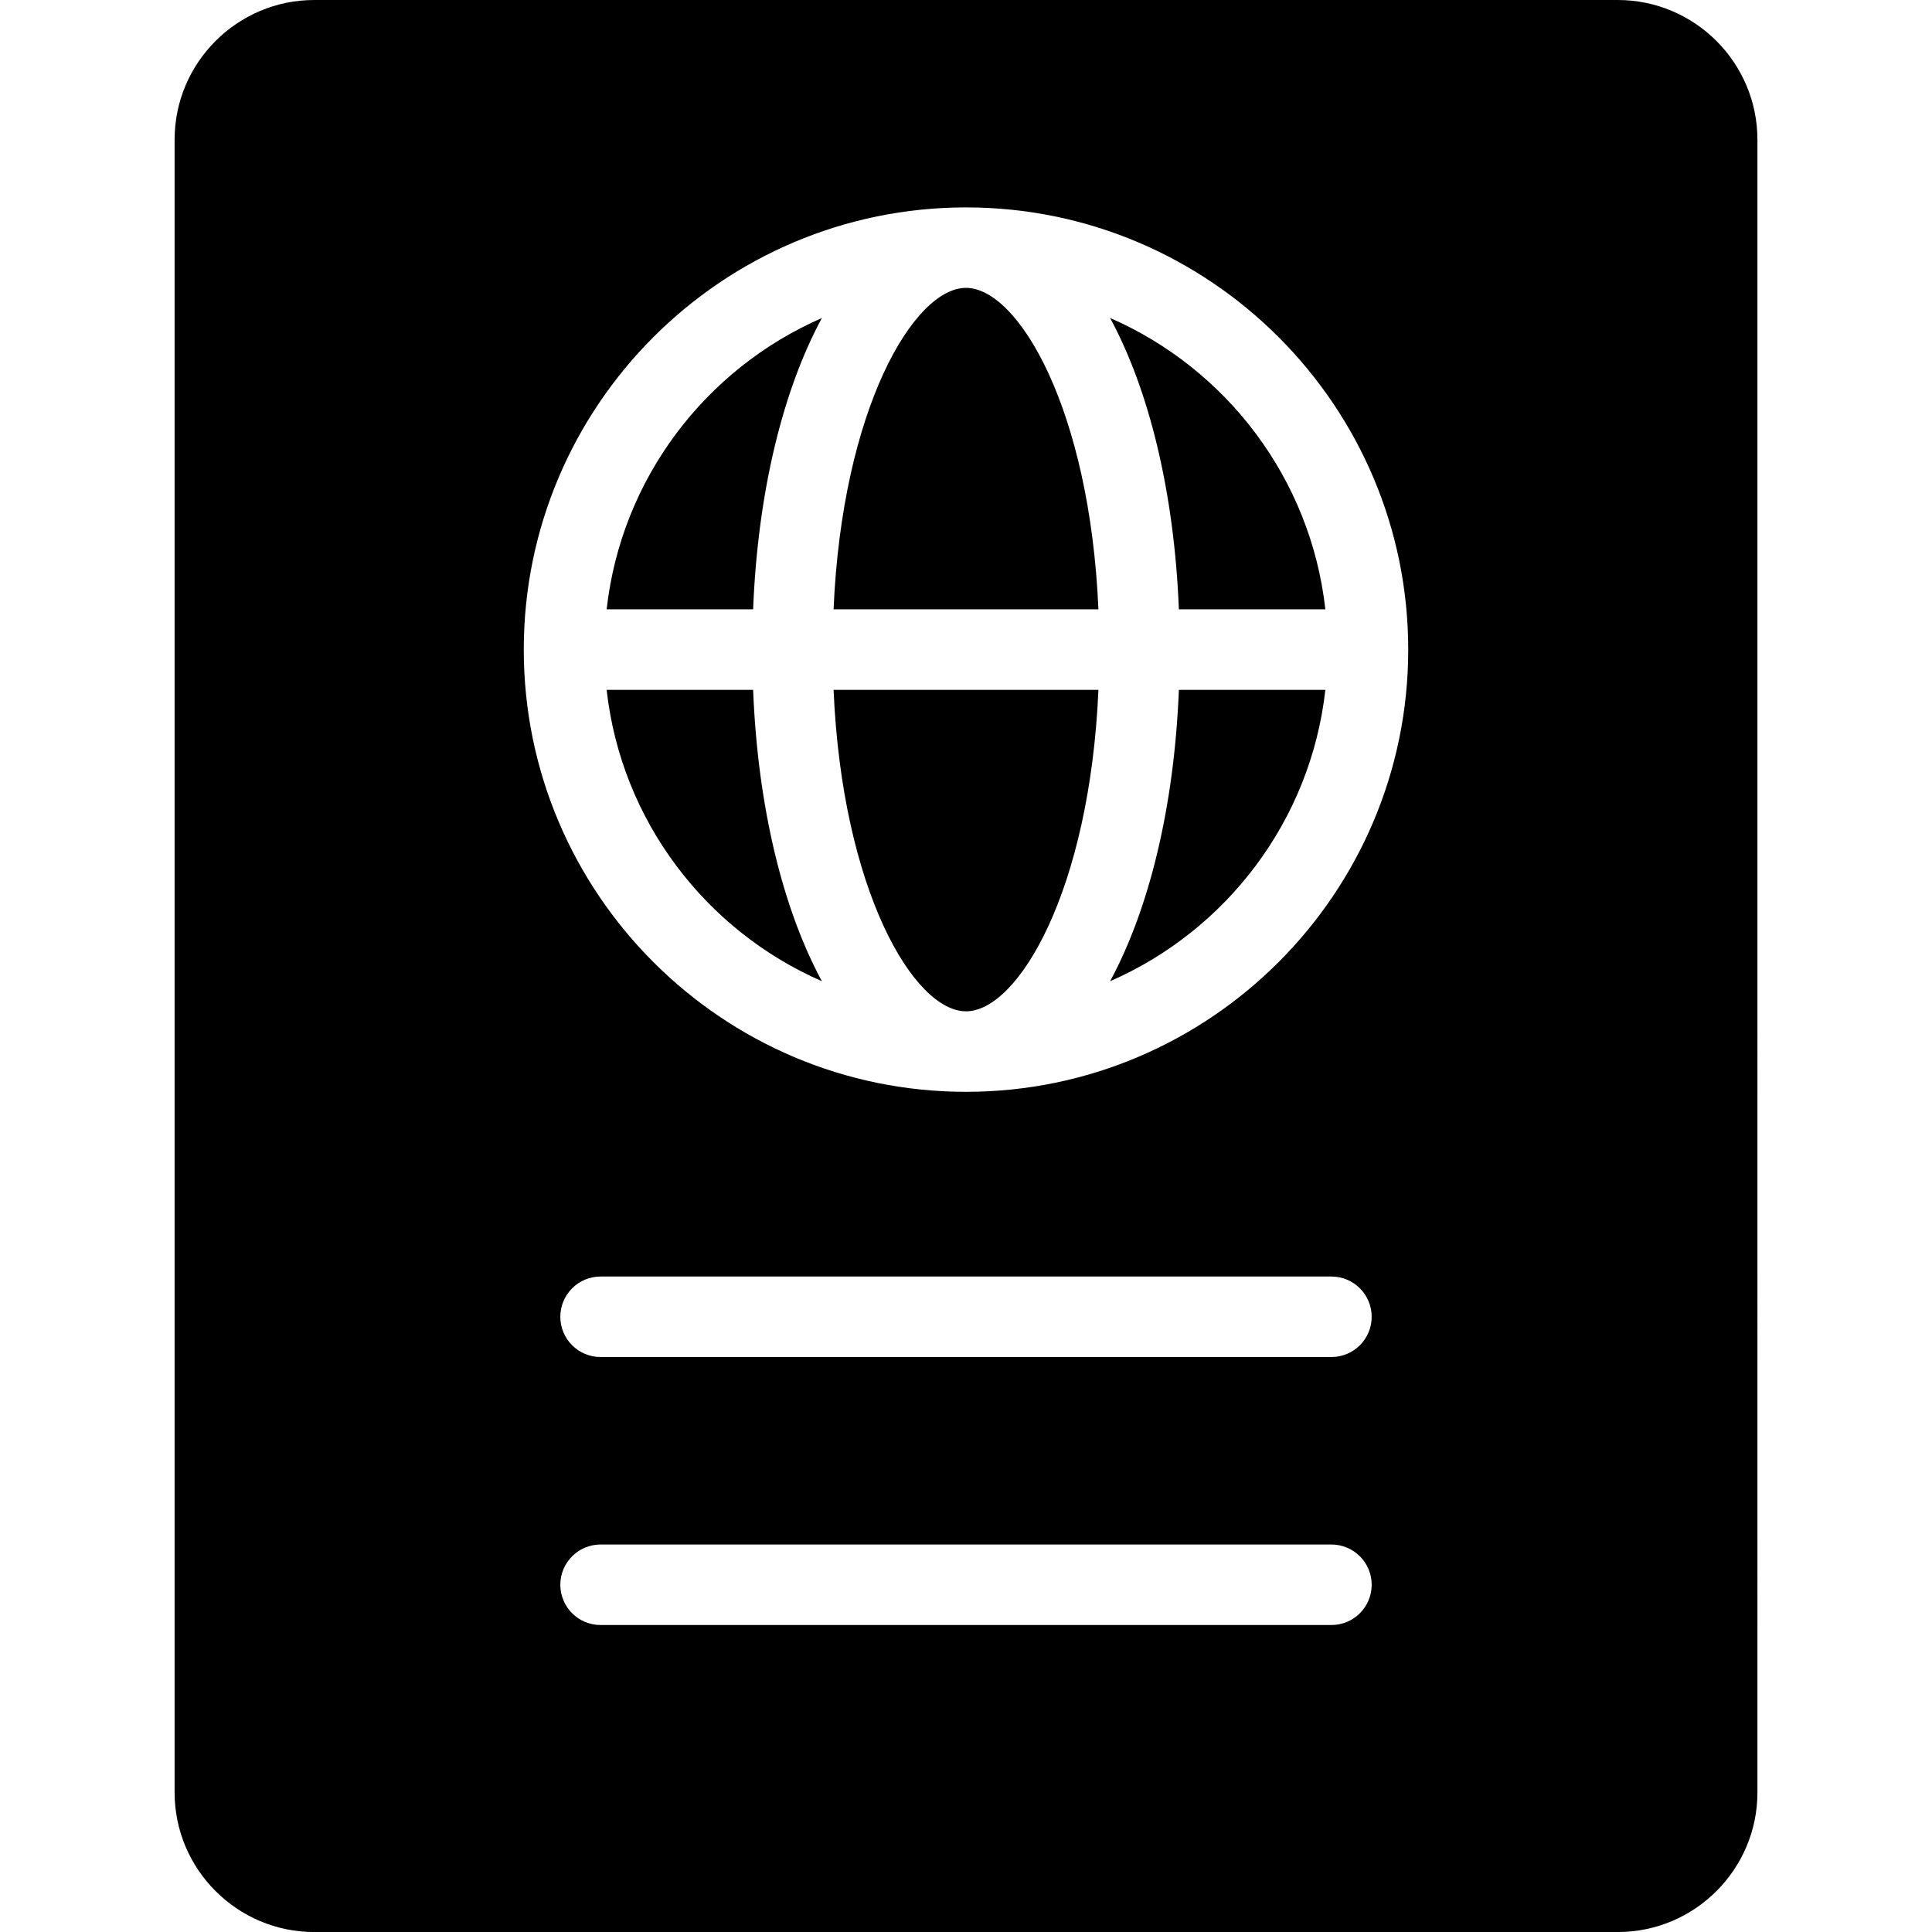
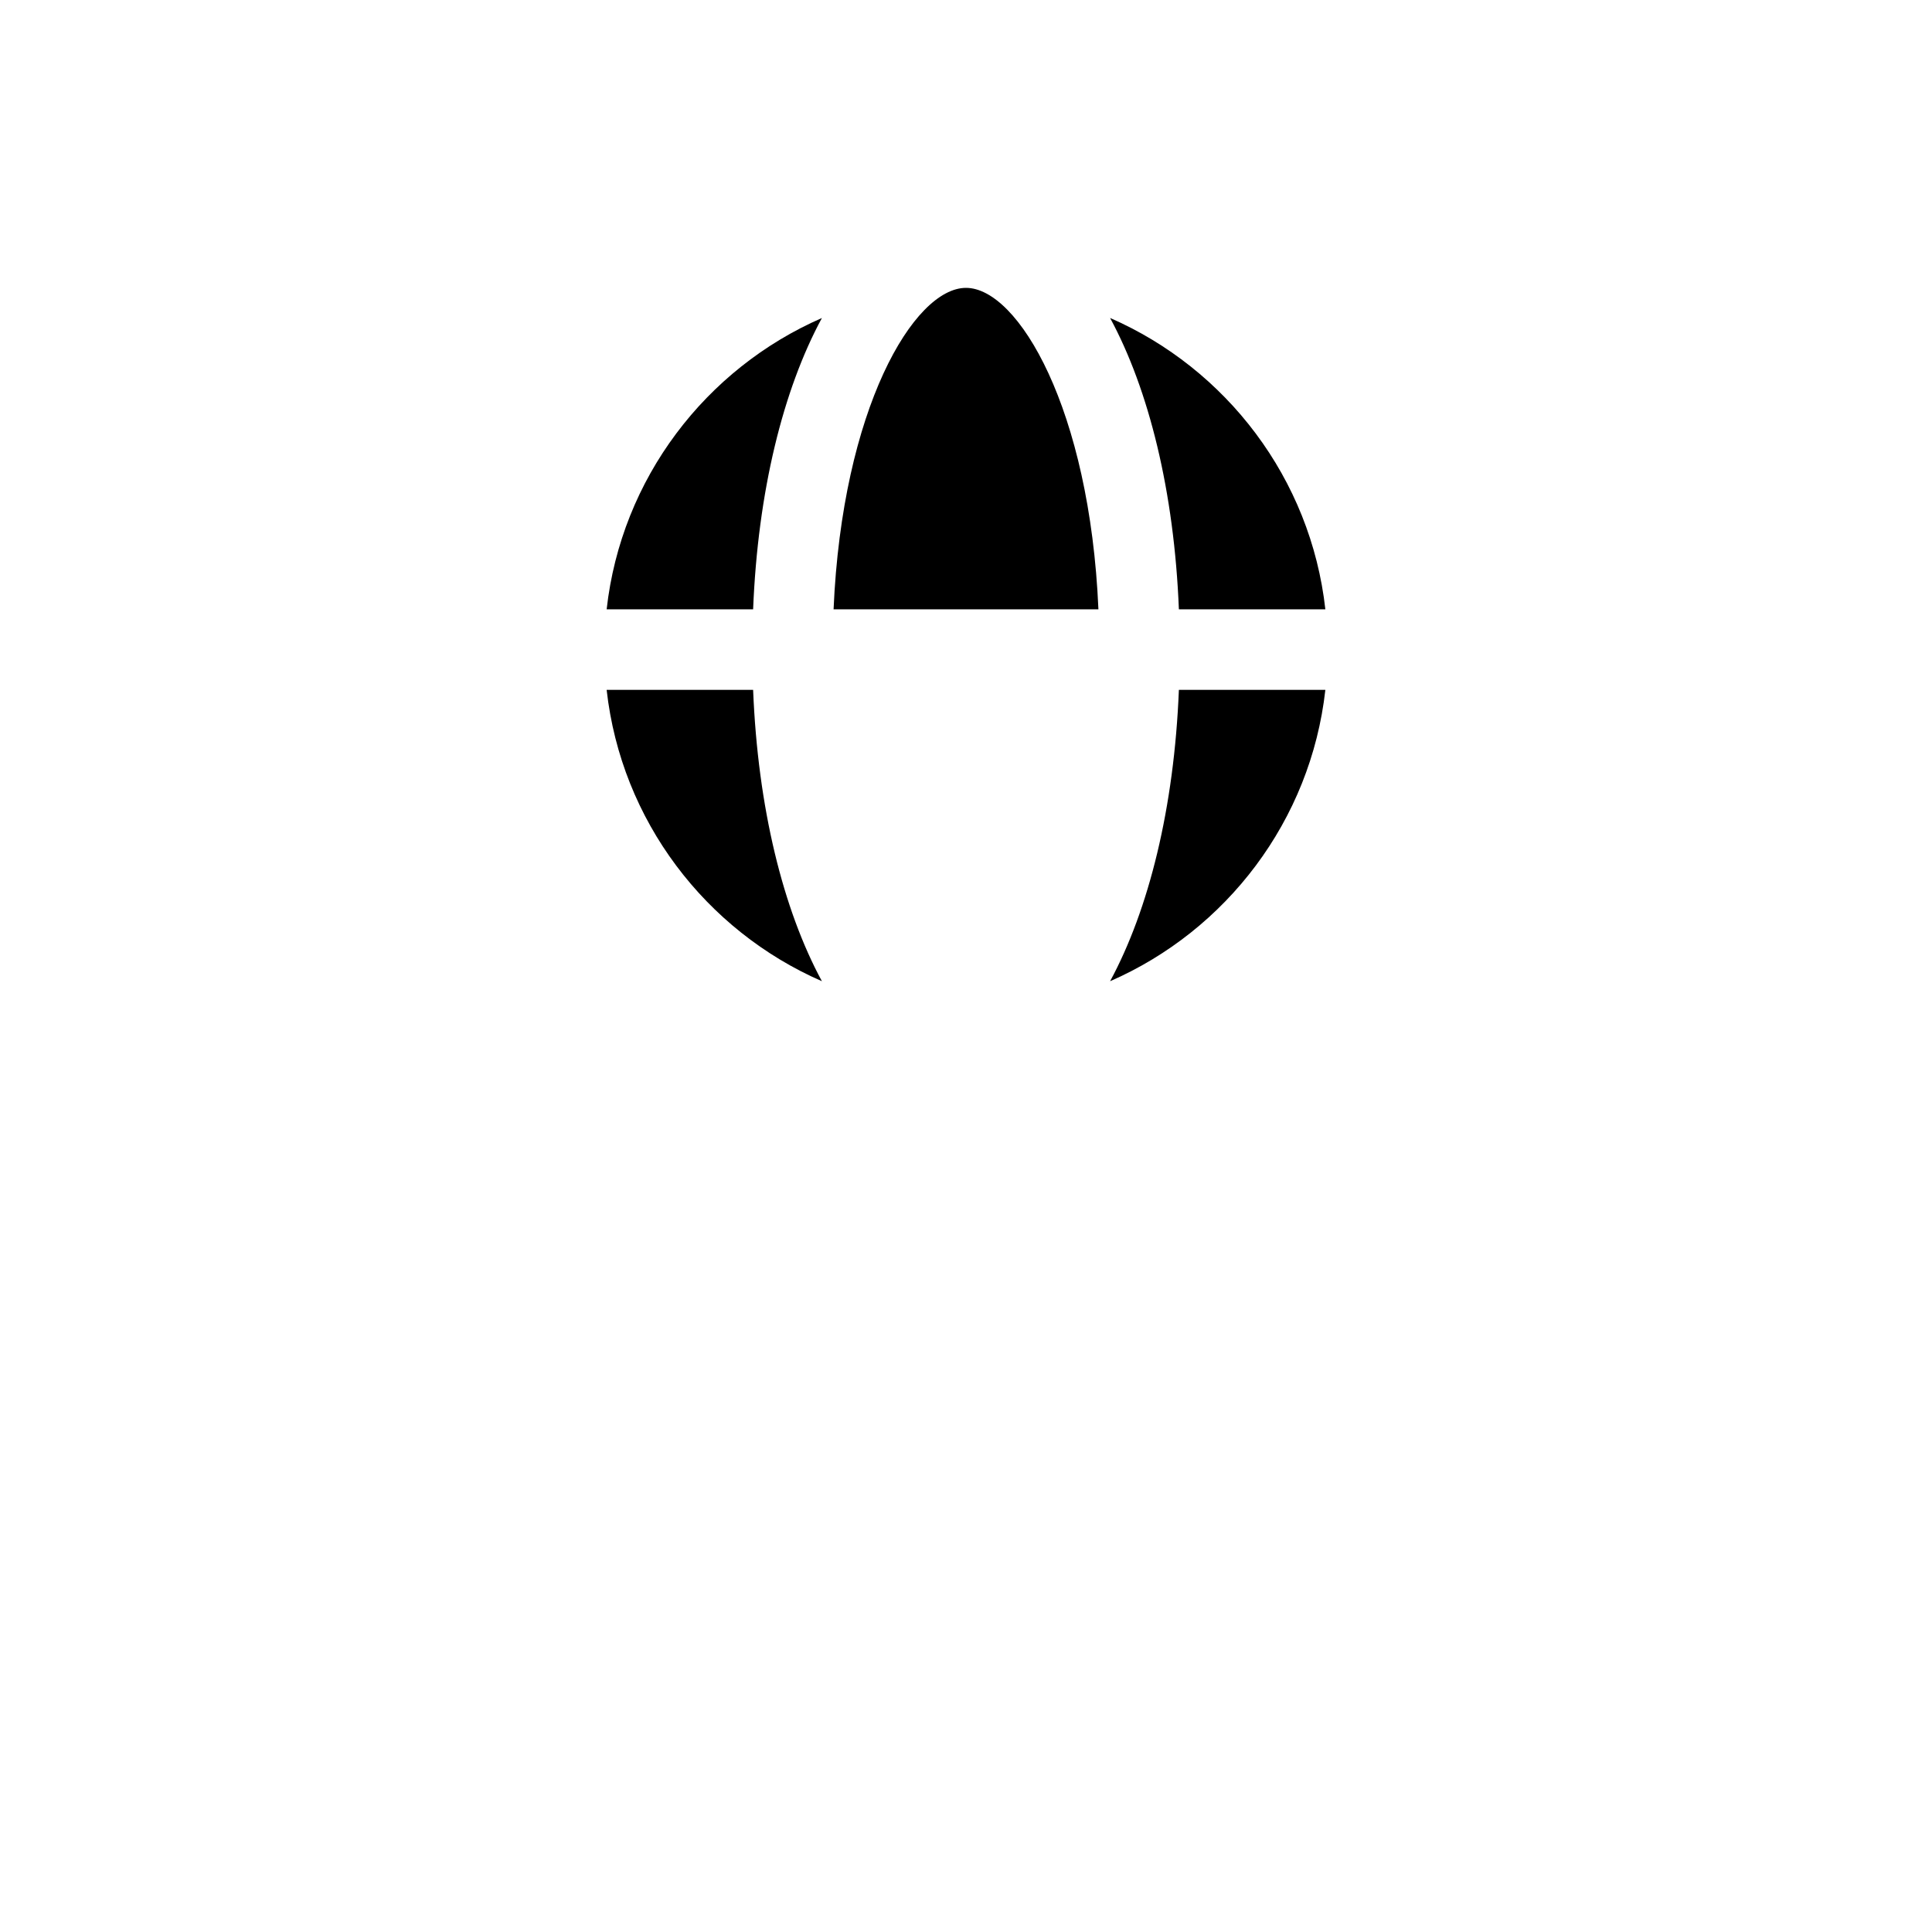
<svg xmlns="http://www.w3.org/2000/svg" version="1.1" id="Layer_1" x="0px" y="0px" width="48px" height="48px" viewBox="0 0 48 48" enable-background="new 0 0 48 48" xml:space="preserve">
  <g>
-     <path d="M24,25.126c1.298,0,3.076-3.013,3.29-7.987h-6.58C20.924,22.113,22.702,25.126,24,25.126z" />
    <path d="M15.072,17.139c0.362,3.25,2.462,5.98,5.348,7.239c-0.964-1.782-1.592-4.309-1.709-7.239H15.072z" />
    <path d="M24,7.152c-1.298,0-3.076,3.013-3.29,7.986h6.58C27.076,10.165,25.298,7.152,24,7.152z" />
    <path d="M15.072,15.139h3.639c0.117-2.93,0.745-5.457,1.709-7.238C17.534,9.159,15.434,11.889,15.072,15.139z" />
    <path d="M27.58,24.378c2.886-1.259,4.986-3.989,5.348-7.239h-3.639C29.172,20.069,28.544,22.596,27.58,24.378z" />
    <path d="M27.58,7.9c0.964,1.781,1.592,4.309,1.709,7.238h3.639C32.566,11.889,30.466,9.159,27.58,7.9z" />
-     <path d="M40.192,0H7.808c-1.913,0-3.47,1.557-3.47,3.47v41.062c0,1.912,1.557,3.469,3.47,3.469h32.385   c1.913,0,3.47-1.557,3.47-3.469V3.47C43.662,1.557,42.105,0,40.192,0z M33.079,40.373H14.921c-0.552,0-1-0.447-1-1   c0-0.552,0.448-1,1-1h18.158c0.552,0,1,0.448,1,1C34.079,39.926,33.631,40.373,33.079,40.373z M33.079,33.715H14.921   c-0.552,0-1-0.447-1-1c0-0.552,0.448-1,1-1h18.158c0.552,0,1,0.448,1,1C34.079,33.268,33.631,33.715,33.079,33.715z M24,27.126   c-6.059,0-10.987-4.929-10.987-10.987c0-6.058,4.929-10.986,10.987-10.986s10.987,4.929,10.987,10.986   C34.987,22.197,30.059,27.126,24,27.126z" />
  </g>
</svg>